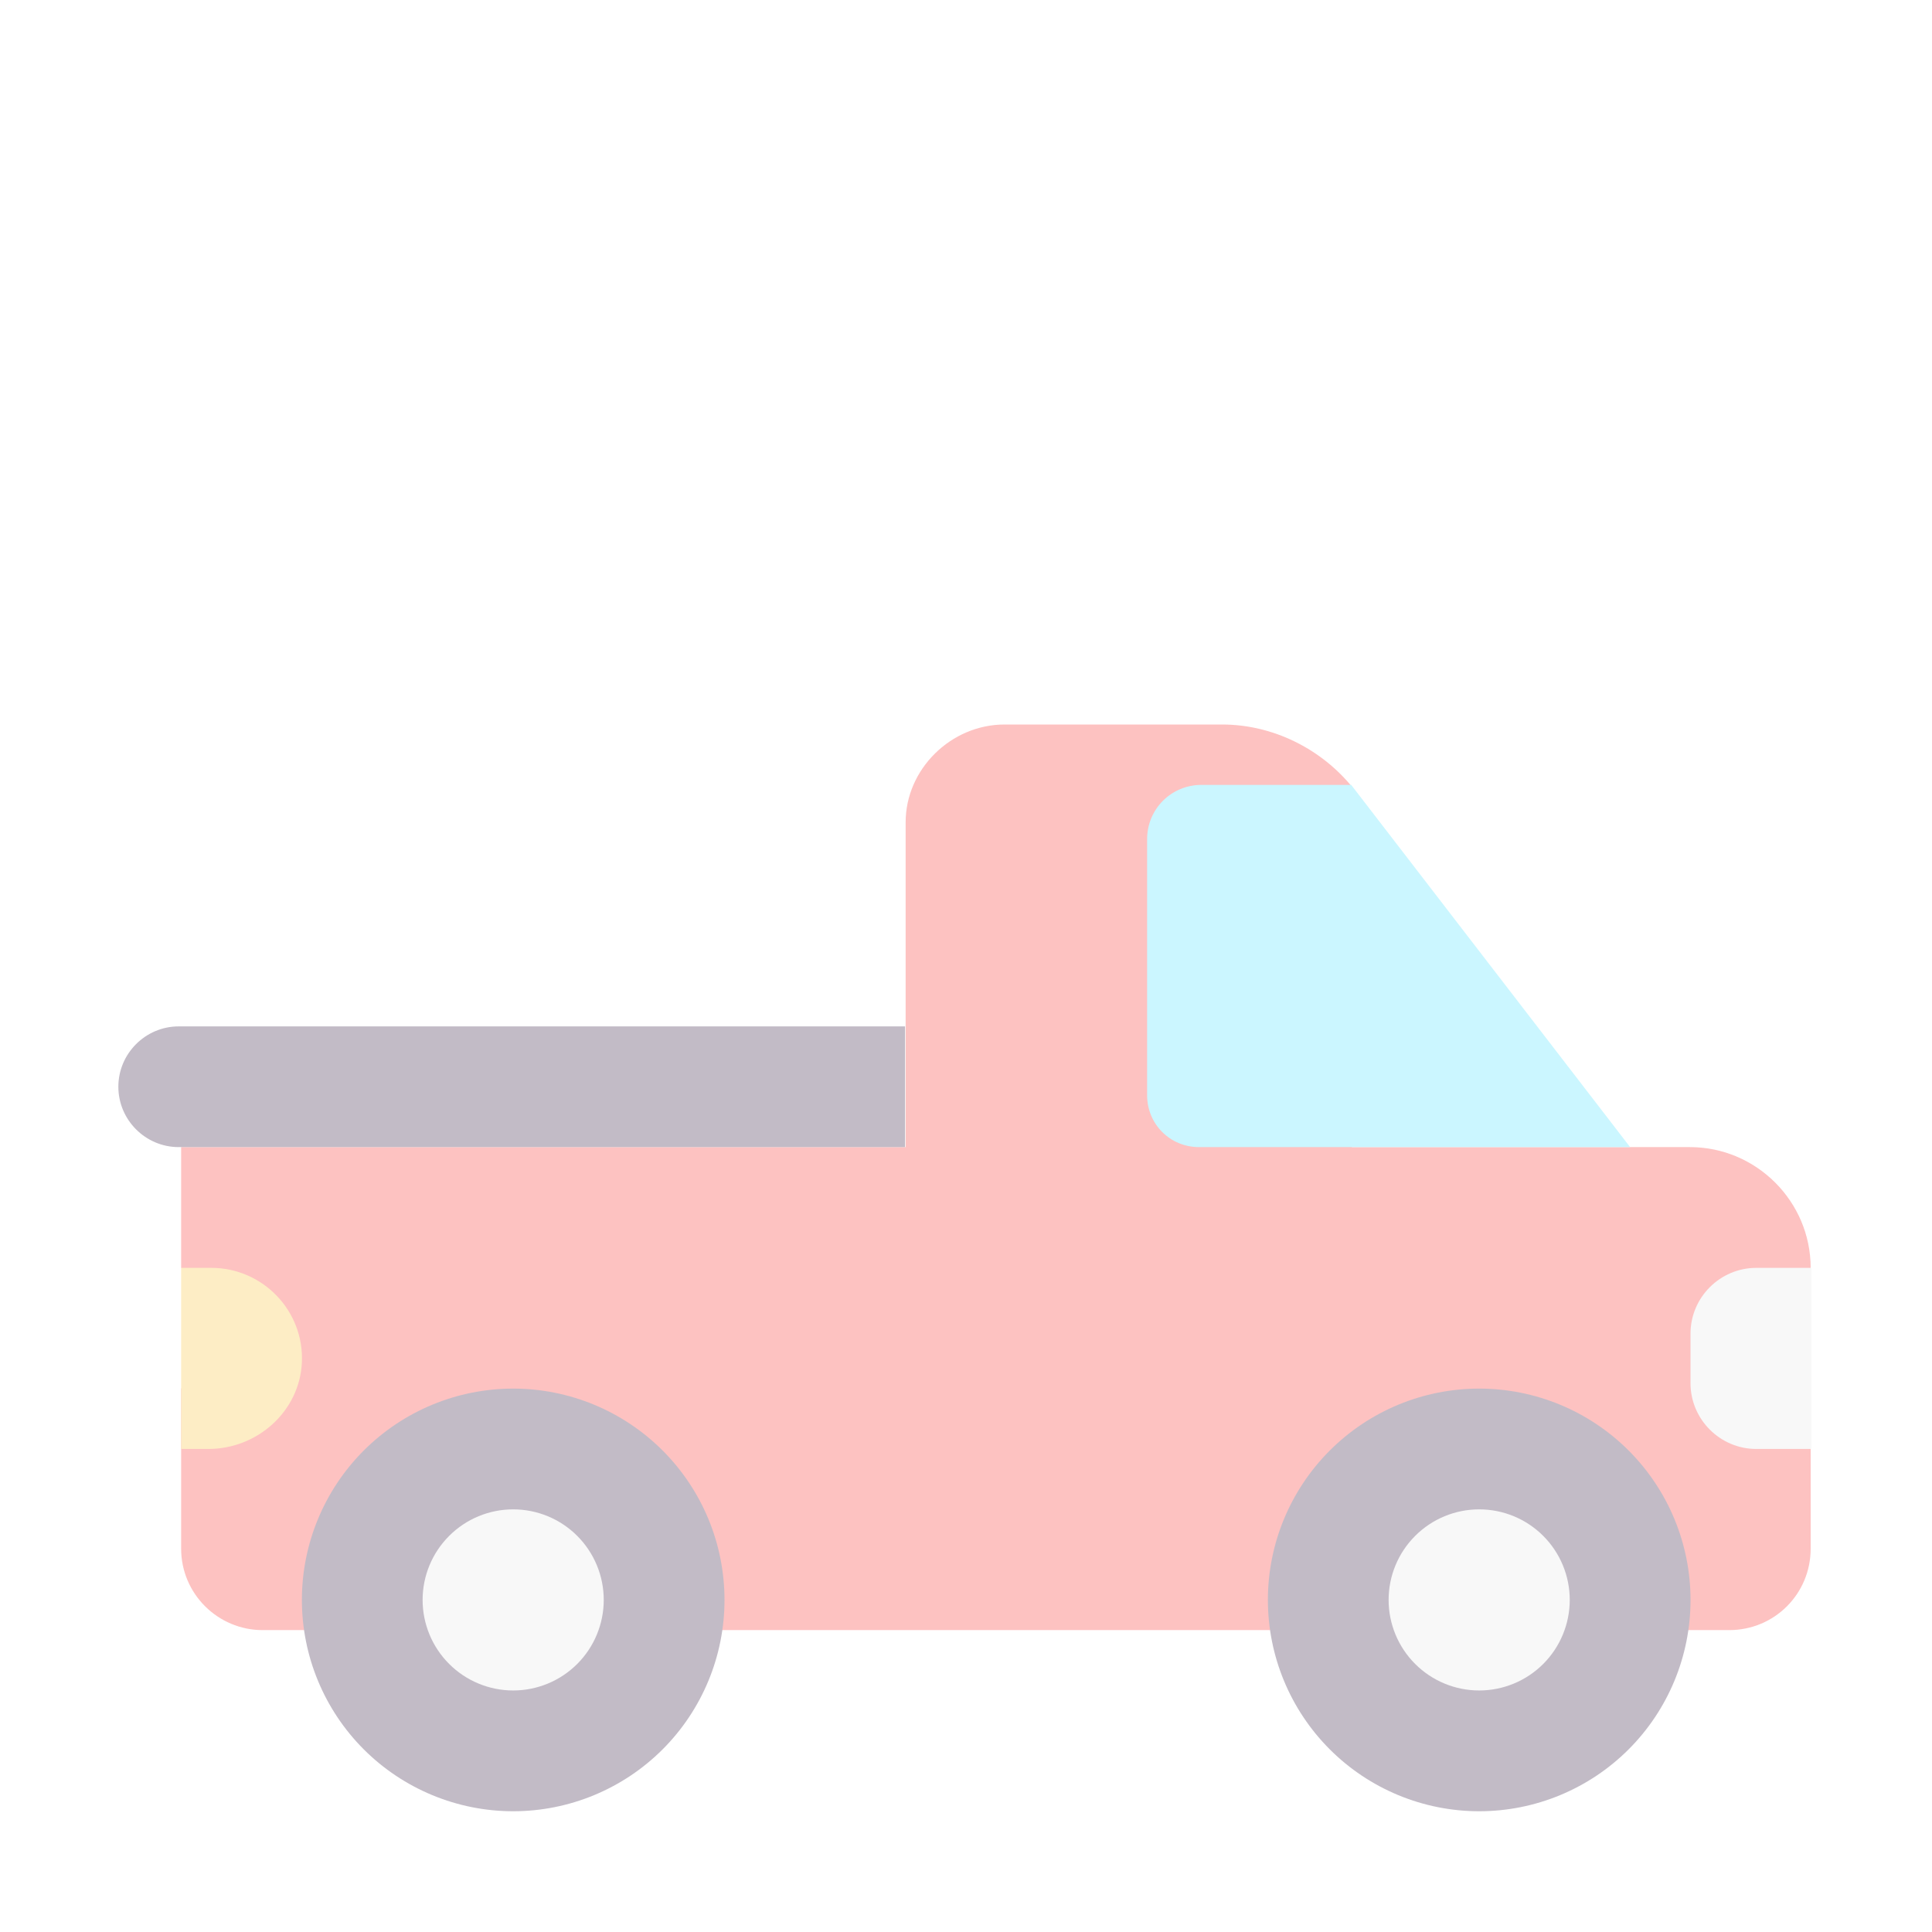
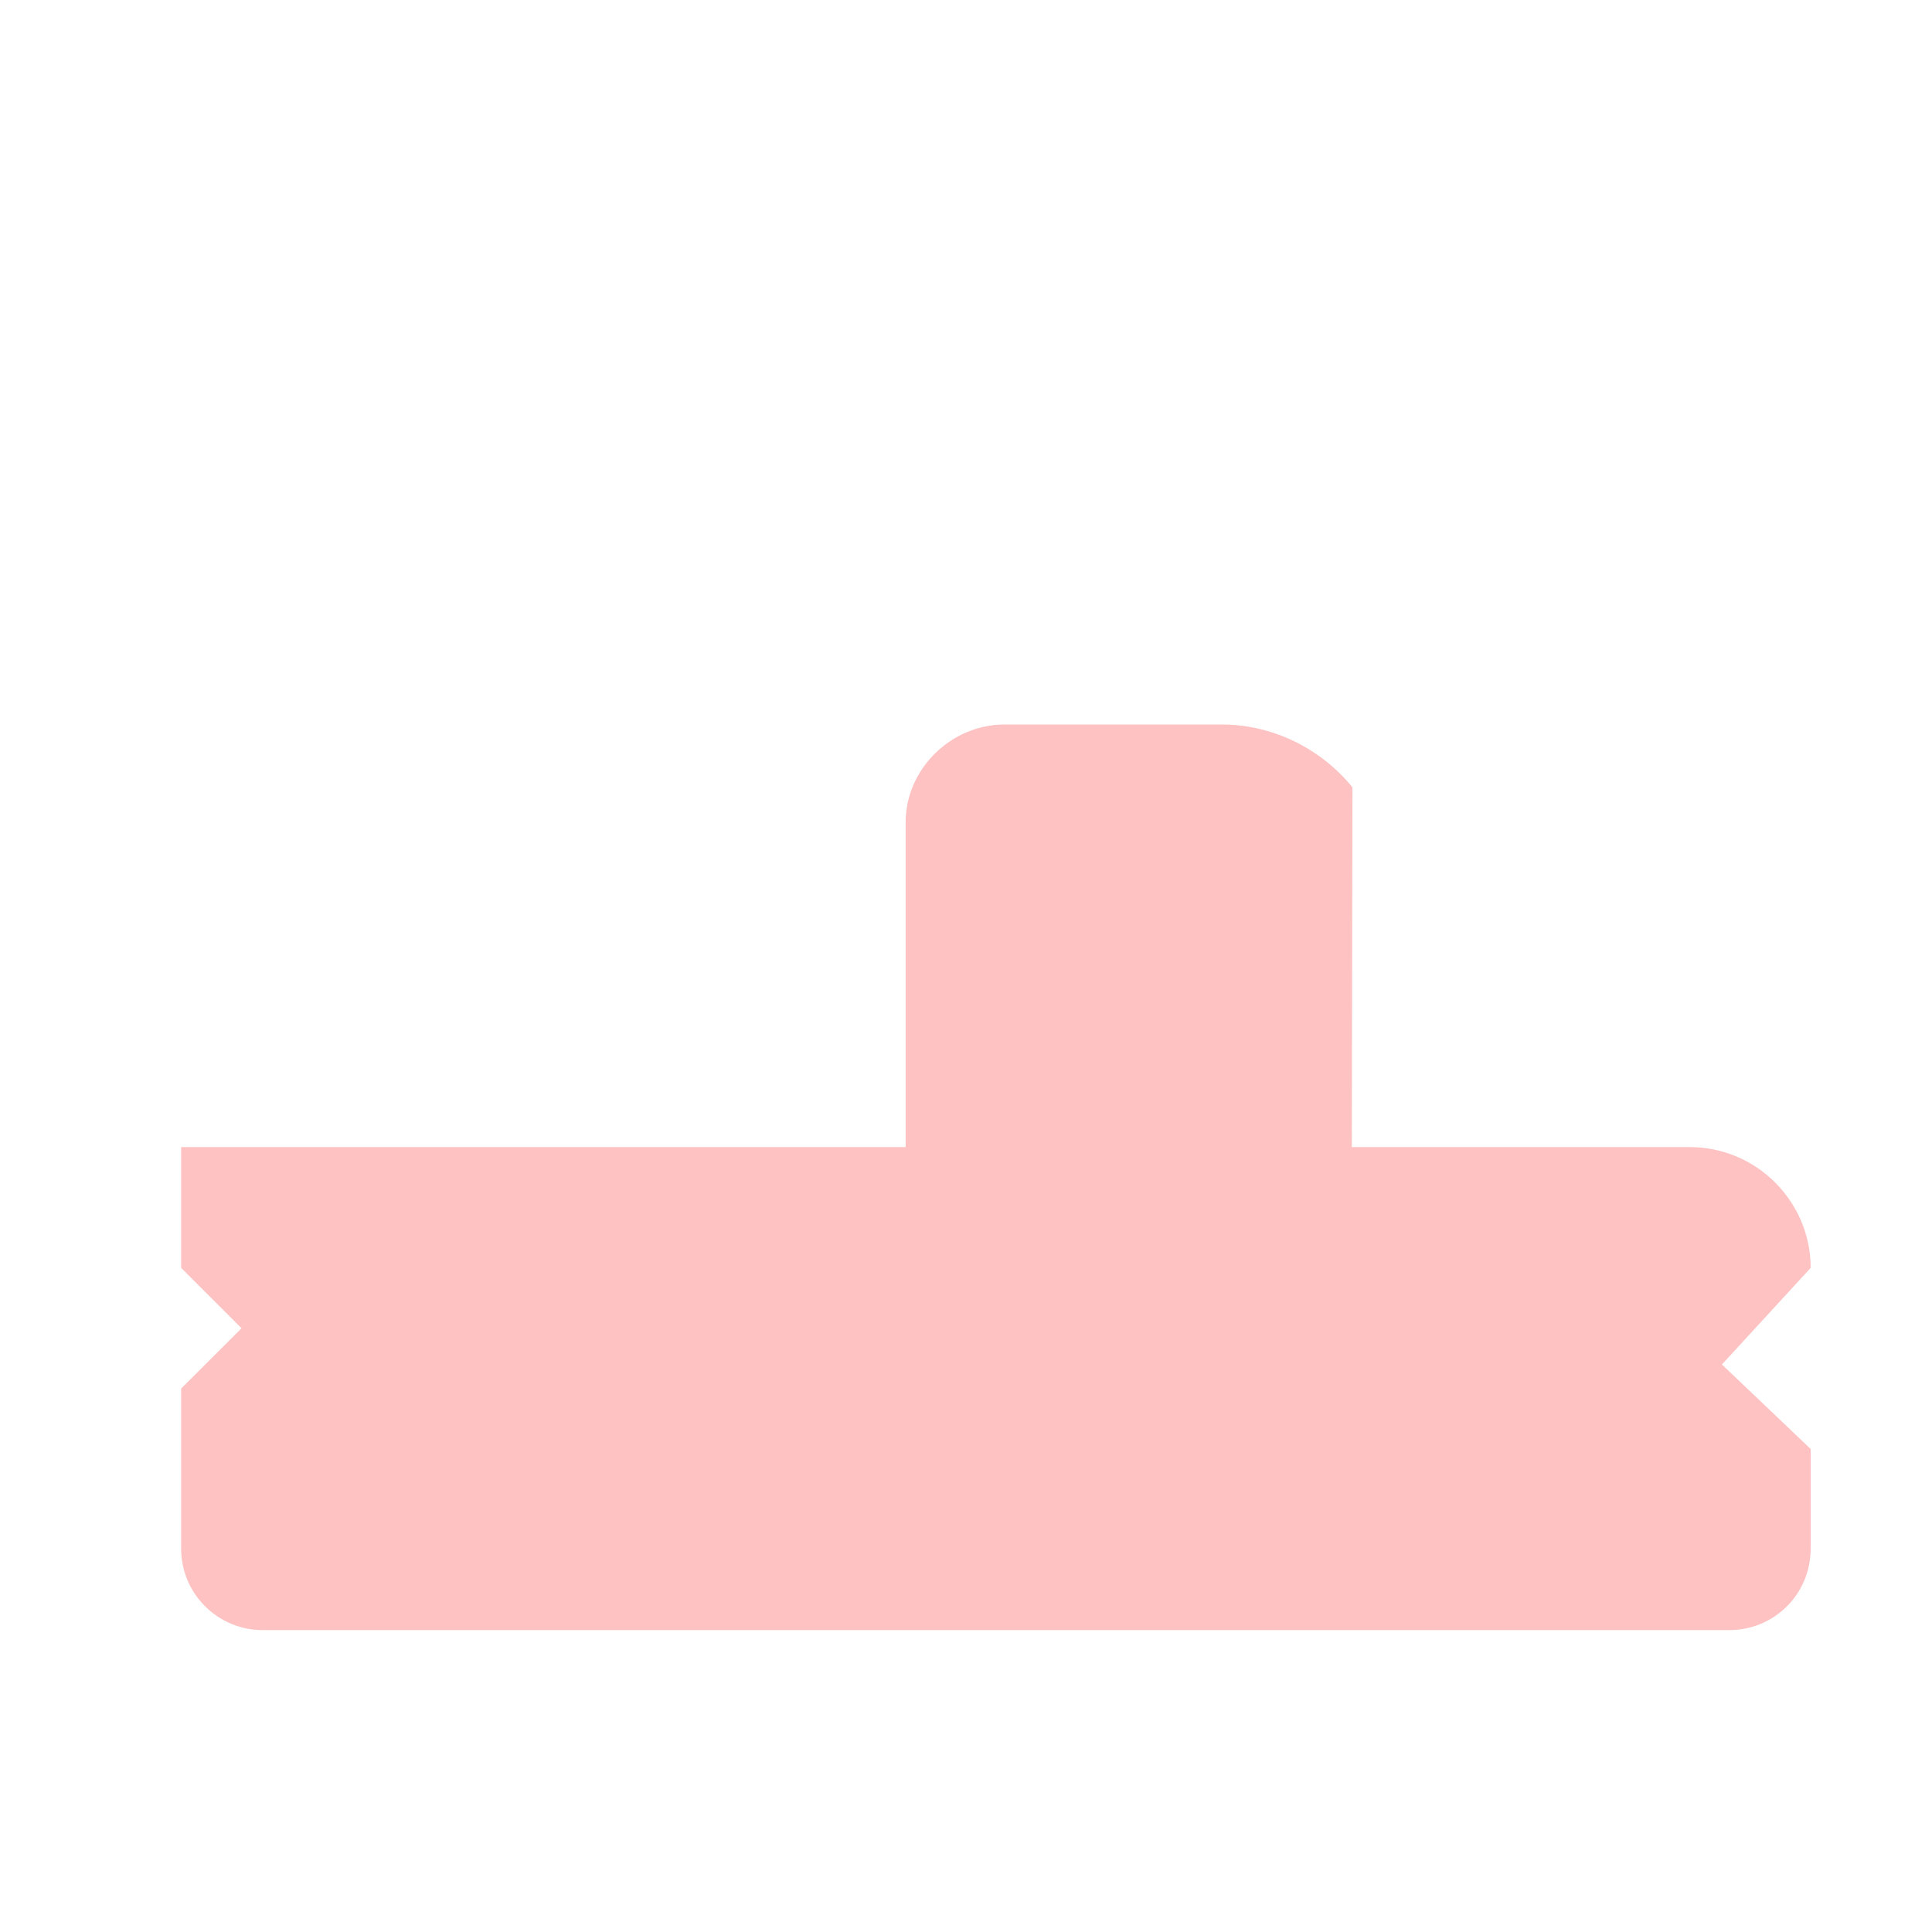
<svg xmlns="http://www.w3.org/2000/svg" width="70" height="70" viewBox="0 0 70 70" fill="none">
  <g opacity="0.3">
    <path d="M48.979 41.562L49.001 28.525C47.863 27.125 46.113 26.25 44.276 26.25H36.401C34.454 26.25 32.813 27.869 32.813 29.794V41.562H6.563V45.938L8.751 48.125L6.563 50.312V56.109C6.563 57.75 7.898 59.062 9.517 59.062H62.651C64.291 59.062 65.604 57.75 65.604 56.109V52.5L62.388 49.438L65.604 45.938C65.604 43.531 63.635 41.562 61.229 41.562H48.979Z" fill="#F8312F" />
-     <path d="M41.562 39.681V30.406C41.562 29.312 42.438 28.438 43.531 28.438H48.956L59.062 41.562H43.444C42.394 41.562 41.562 40.731 41.562 39.681Z" fill="#50E2FF" />
-     <path d="M6.475 41.562C5.272 41.562 4.288 40.578 4.288 39.375C4.288 38.172 5.272 37.188 6.475 37.188H32.791V41.562H6.475ZM53.594 65.625C51.564 65.625 49.616 64.818 48.181 63.383C46.745 61.947 45.938 59.999 45.938 57.969C45.938 55.938 46.745 53.991 48.181 52.555C49.616 51.119 51.564 50.312 53.594 50.312C55.625 50.312 57.572 51.119 59.008 52.555C60.444 53.991 61.251 55.938 61.251 57.969C61.251 59.999 60.444 61.947 59.008 63.383C57.572 64.818 55.625 65.625 53.594 65.625ZM18.594 65.625C16.564 65.625 14.616 64.818 13.18 63.383C11.745 61.947 10.938 59.999 10.938 57.969C10.938 55.938 11.745 53.991 13.18 52.555C14.616 51.119 16.564 50.312 18.594 50.312C20.625 50.312 22.572 51.119 24.008 52.555C25.444 53.991 26.25 55.938 26.25 57.969C26.25 59.999 25.444 61.947 24.008 63.383C22.572 64.818 20.625 65.625 18.594 65.625Z" fill="#321B41" />
-     <path d="M6.563 45.937H7.657C9.516 45.937 11.026 47.49 10.938 49.371C10.851 51.143 9.32 52.499 7.548 52.499H6.563V45.937Z" fill="#F9C23C" />
-     <path d="M65.625 52.499H63.634C62.322 52.499 61.25 51.427 61.25 50.115V48.321C61.25 47.008 62.322 45.937 63.634 45.937H65.625V52.499ZM53.594 61.249C52.724 61.249 51.889 60.903 51.274 60.288C50.658 59.673 50.312 58.838 50.312 57.968C50.312 57.097 50.658 56.263 51.274 55.648C51.889 55.032 52.724 54.687 53.594 54.687C54.464 54.687 55.299 55.032 55.914 55.648C56.529 56.263 56.875 57.097 56.875 57.968C56.875 58.838 56.529 59.673 55.914 60.288C55.299 60.903 54.464 61.249 53.594 61.249ZM18.594 61.249C17.724 61.249 16.889 60.903 16.274 60.288C15.658 59.673 15.312 58.838 15.312 57.968C15.312 57.097 15.658 56.263 16.274 55.648C16.889 55.032 17.724 54.687 18.594 54.687C19.464 54.687 20.299 55.032 20.914 55.648C21.529 56.263 21.875 57.097 21.875 57.968C21.875 58.838 21.529 59.673 20.914 60.288C20.299 60.903 19.464 61.249 18.594 61.249Z" fill="#E6E6E6" />
  </g>
</svg>